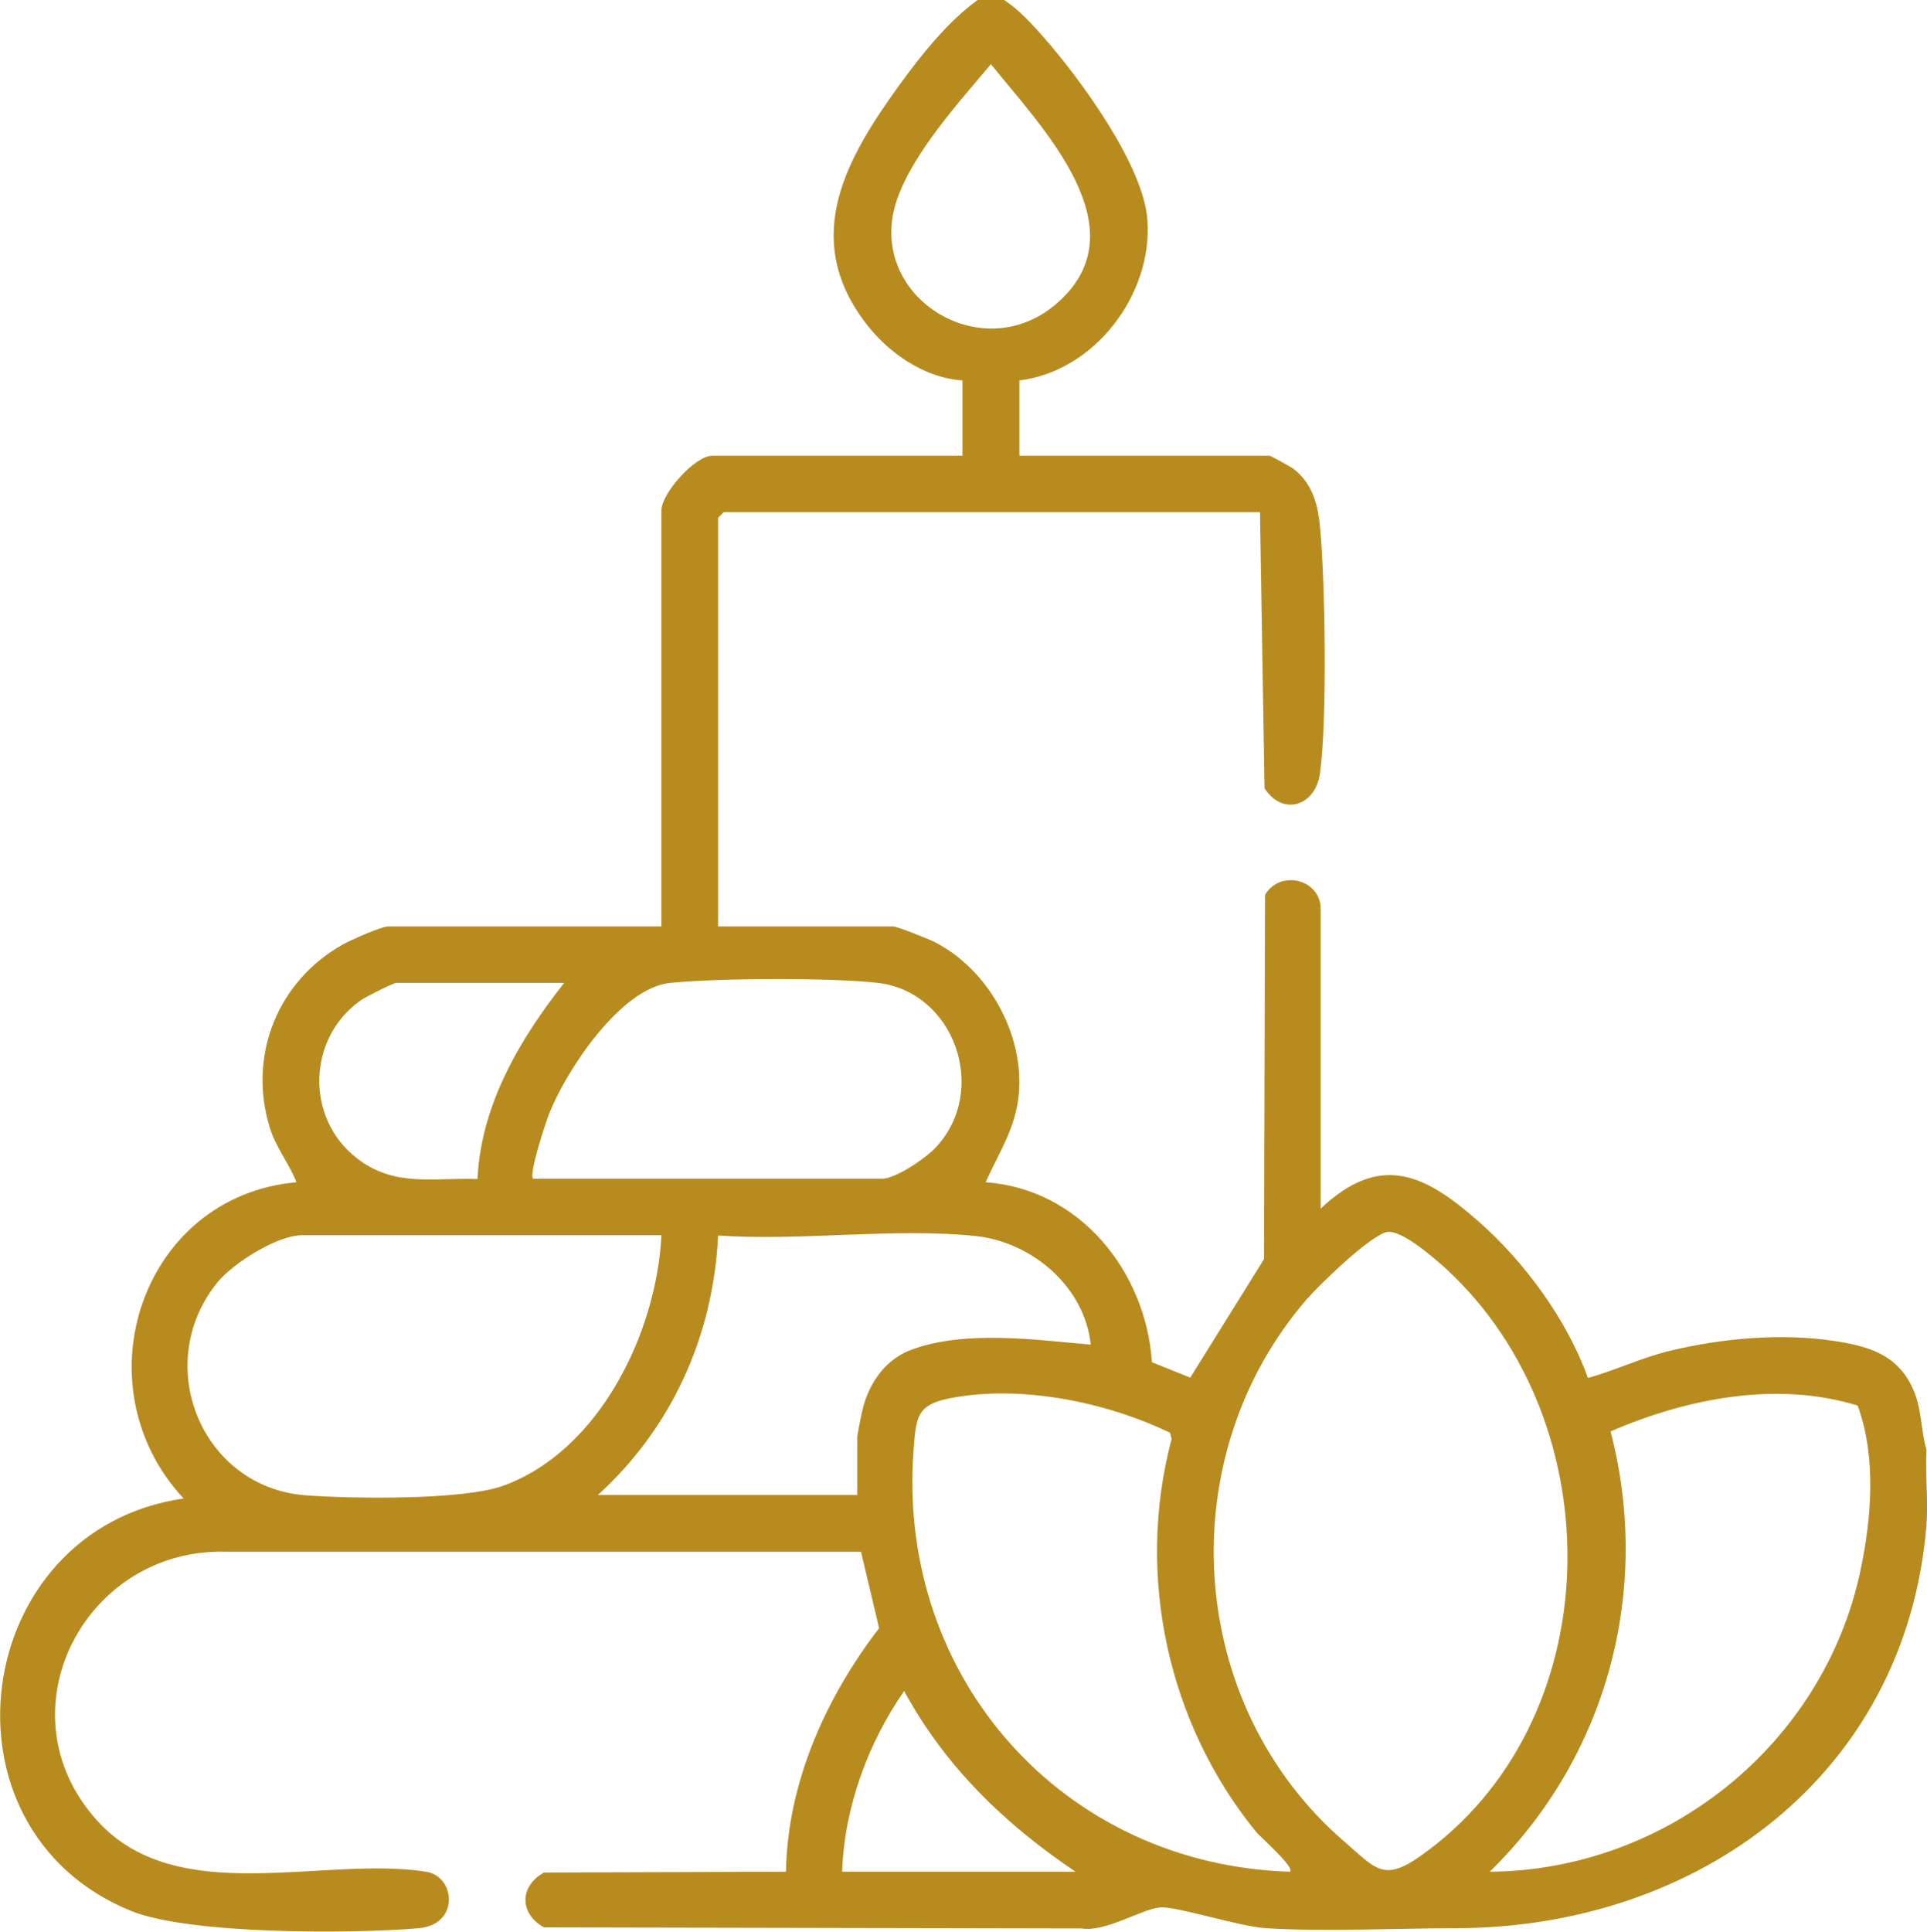
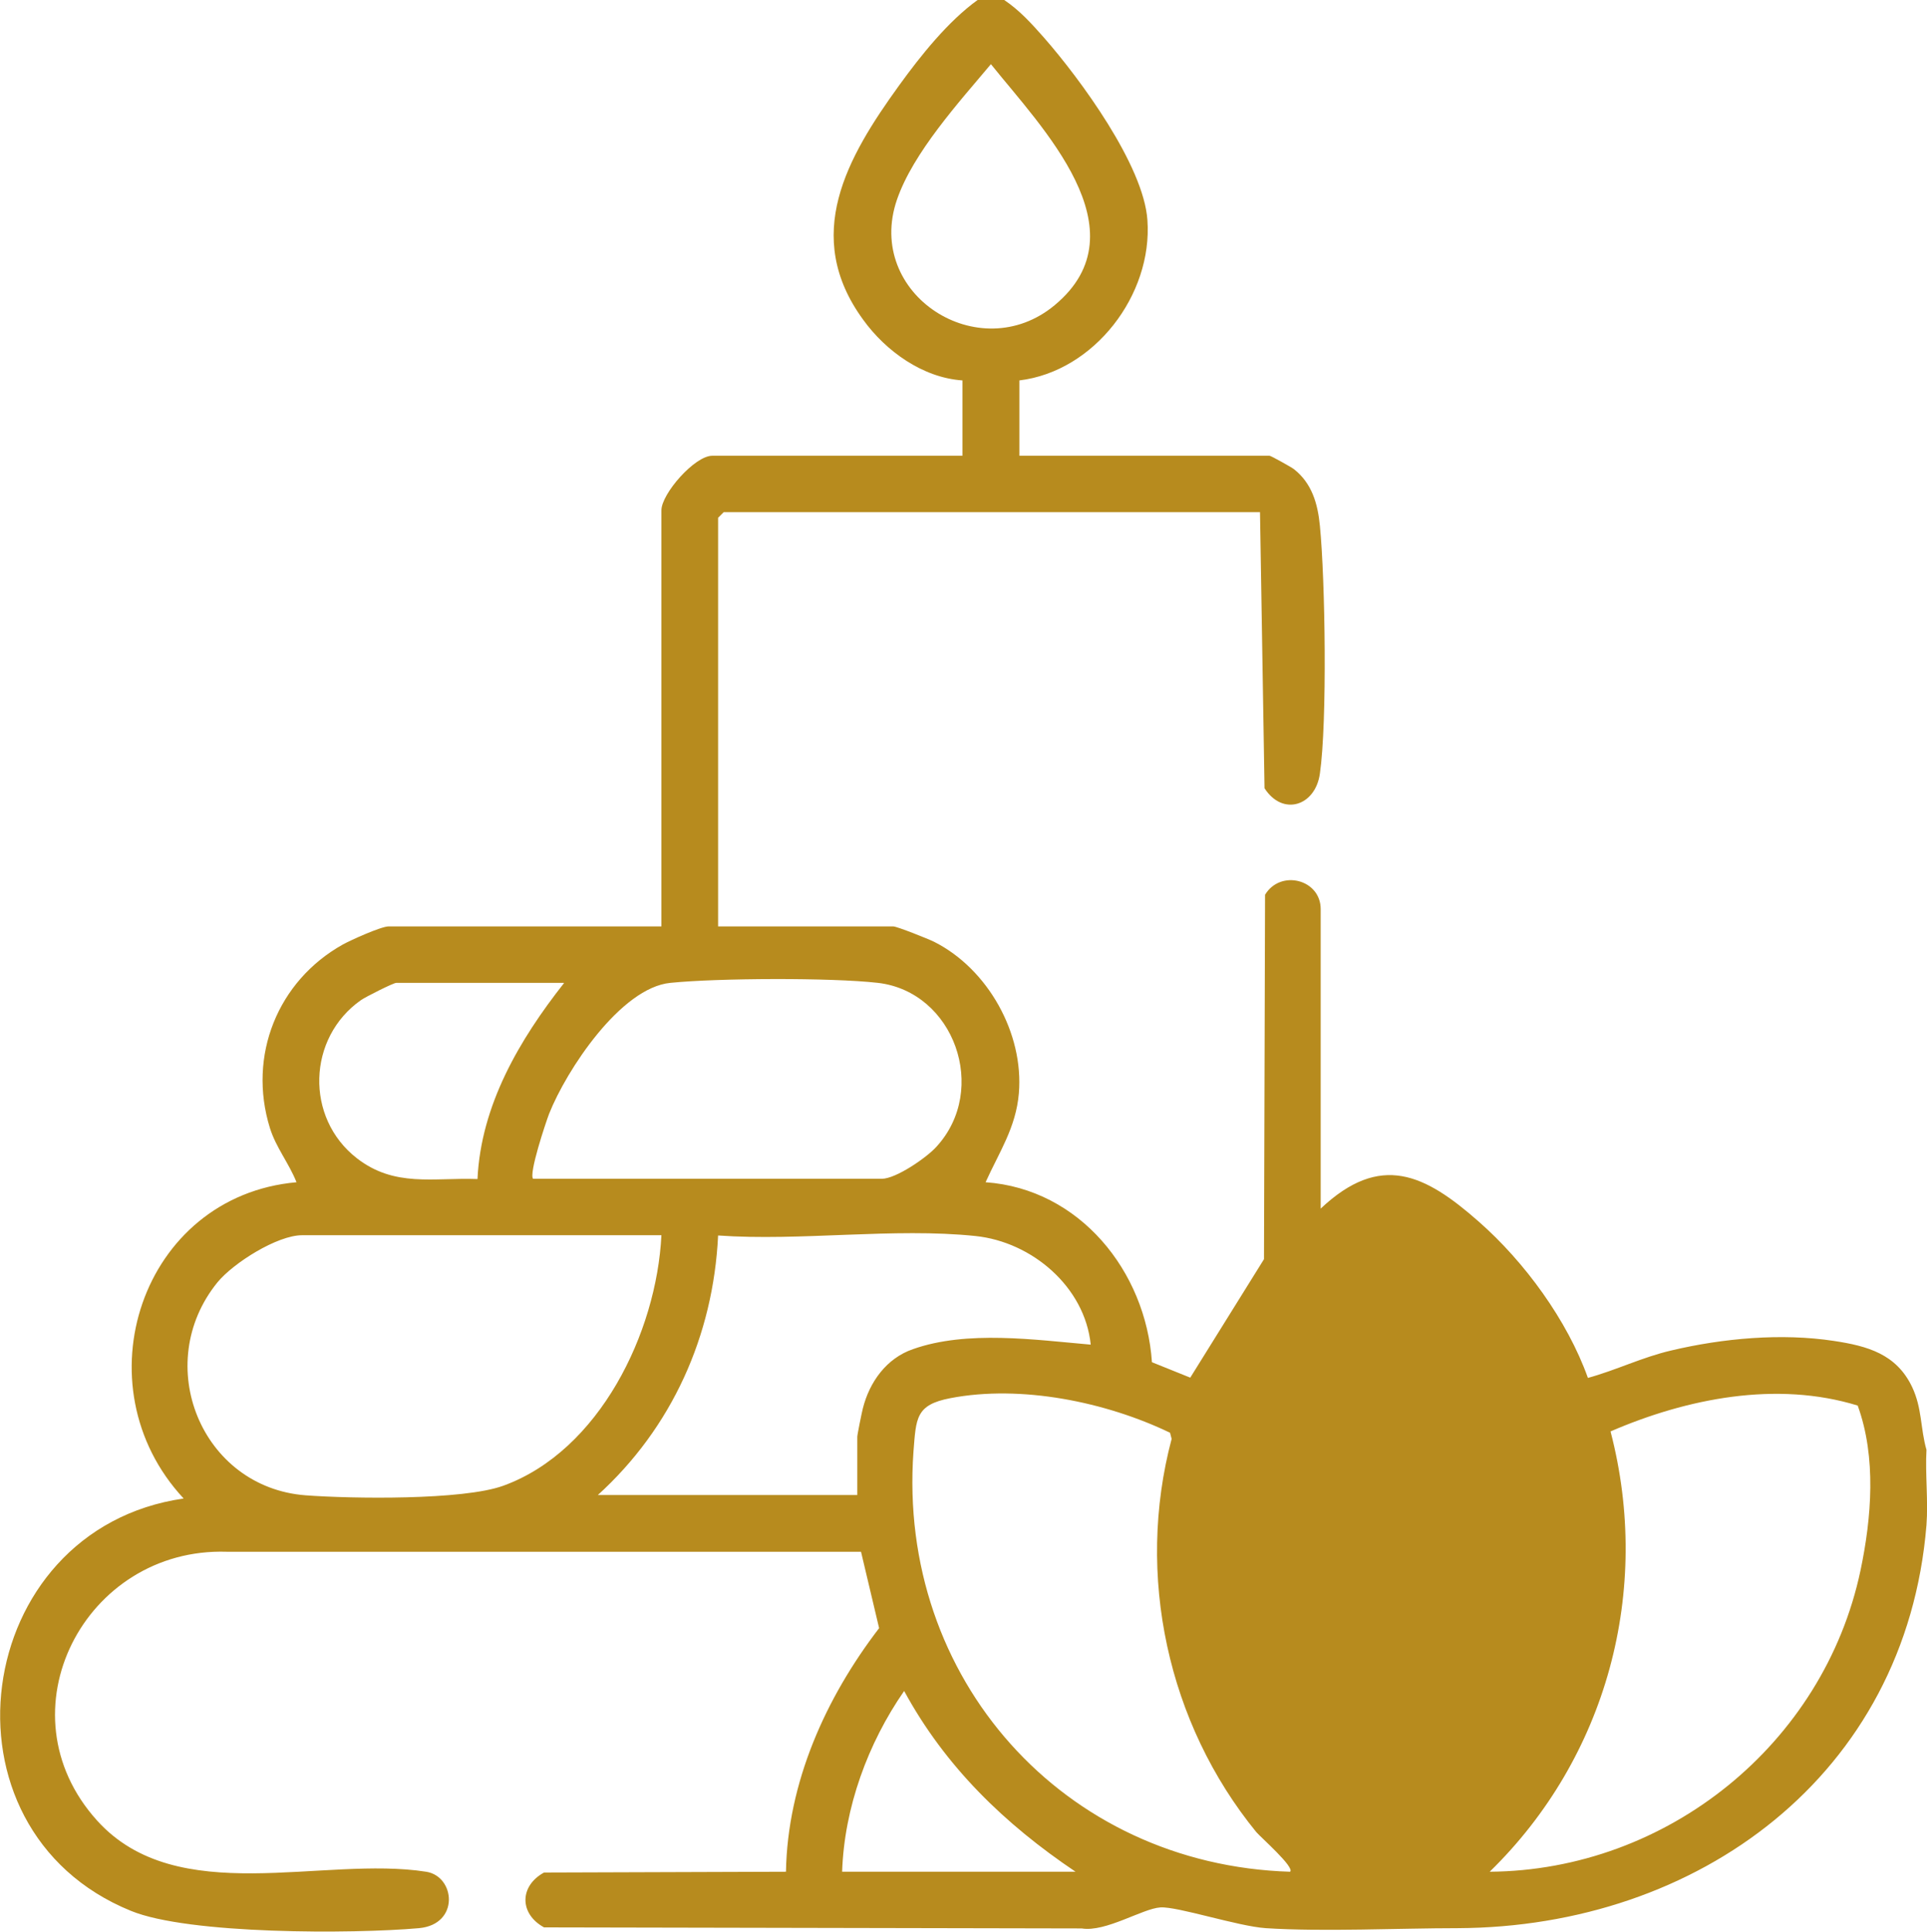
<svg xmlns="http://www.w3.org/2000/svg" id="Layer_2" data-name="Layer 2" viewBox="0 0 72.4 72.57">
  <g id="Layer_1-2" data-name="Layer 1">
-     <path d="M37.73,0c.58.39,1.03.89,1.49,1.41,1.36,1.55,3.75,4.8,3.89,6.86.2,2.81-2,5.68-4.81,6.02v2.83h9.4c.05,0,.82.43.91.5.68.53.9,1.3.98,2.13.2,2.03.28,7.36,0,9.31-.17,1.22-1.4,1.61-2.08.55l-.17-10.37h-20.15l-.21.21v15.35h6.58c.14,0,1.32.47,1.54.58,2.02,1.02,3.37,3.44,3.18,5.69-.11,1.29-.74,2.21-1.25,3.34,3.53.25,6.02,3.34,6.25,6.76l1.44.58,2.77-4.45.04-13.69c.58-.96,2.09-.58,2.09.54v11.25c2.25-2.12,3.92-1.29,5.94.49,1.72,1.51,3.33,3.71,4.1,5.87,1.06-.29,2.05-.78,3.13-1.03,1.94-.46,4.14-.66,6.11-.36,1.26.19,2.35.49,2.94,1.73.38.8.31,1.56.54,2.36-.05.92.07,1.92,0,2.83-.77,9.4-8.59,15.1-17.61,15.14-2.21,0-5.05.14-7.21,0-1.05-.07-3.32-.82-3.96-.78-.67.04-2.06.94-2.96.79l-20.2-.04c-.93-.51-.93-1.55,0-2.06l9.09-.03c.06-3.35,1.49-6.53,3.5-9.15l-.68-2.87H8.52c-5.33-.17-8.56,6.02-4.87,10.1,3.01,3.33,8.47,1.31,12.36,1.92,1.1.17,1.27,1.98-.27,2.12-2.48.22-8.65.24-10.82-.65-7.55-3.07-6.02-14.34,1.98-15.49-3.95-4.24-1.59-11.36,4.24-11.88-.28-.71-.77-1.3-1-2.04-.84-2.71.29-5.52,2.74-6.89.31-.17,1.44-.68,1.72-.68h10.25v-15.63c0-.62,1.25-2.05,1.91-2.05h9.4v-2.83c-1.49-.1-2.88-1.1-3.73-2.28-2.3-3.15-.61-6.09,1.35-8.8.81-1.12,1.84-2.41,2.95-3.21h.99ZM37.23,2.41c-1.2,1.43-2.92,3.32-3.53,5.09-1.22,3.55,3.09,6.33,5.93,3.96,3.36-2.8-.51-6.69-2.4-9.05M21.18,36.92h-6.29c-.11,0-1.16.53-1.33.65-2.01,1.41-2.11,4.42-.15,5.94,1.42,1.1,2.86.72,4.53.78.13-2.78,1.58-5.24,3.25-7.36M20.05,44.28h13.08c.53,0,1.68-.79,2.05-1.2,1.98-2.15.67-5.83-2.2-6.16-1.76-.2-6.01-.18-7.79,0-1.87.18-3.91,3.28-4.56,4.92-.13.34-.77,2.26-.6,2.44M52.11,46.28c-.62.12-2.53,1.97-3.01,2.52-5.15,5.95-4.56,15.23,1.41,20.38,1.16,1,1.46,1.52,2.83.56,7.17-5.03,7.28-16.28,1-22.07-.44-.4-1.68-1.49-2.23-1.39M24.86,46.4h-13.51c-.93,0-2.58,1.04-3.18,1.77-2.49,3.07-.61,7.7,3.31,8,1.73.13,5.92.19,7.43-.36,3.61-1.31,5.76-5.75,5.94-9.41M22.45,56.16h9.76v-2.19c0-.08.17-.92.21-1.07.25-.99.89-1.88,1.88-2.22,2.03-.72,4.6-.35,6.68-.17-.22-2.17-2.21-3.86-4.33-4.08-3.06-.32-6.57.2-9.67-.02-.18,3.77-1.74,7.23-4.53,9.76M48.47,70.31c.19-.16-1.11-1.3-1.27-1.49-3.33-4.08-4.54-9.65-3.18-14.77l-.06-.23c-2.41-1.16-5.6-1.81-8.25-1.3-1.31.25-1.29.75-1.39,2.01-.61,8.52,5.64,15.52,14.15,15.78M69.8,52.8c-3.05-.94-6.42-.27-9.29.97,1.56,5.97-.14,12.25-4.54,16.54,6.67-.05,12.55-4.8,13.93-11.31.42-1.99.6-4.26-.1-6.19M40.41,70.31c-2.66-1.79-4.89-3.94-6.44-6.79-1.36,1.96-2.25,4.38-2.33,6.79h8.77Z" fill="#b78b1e" stroke-width="0" />
+     <path d="M37.73,0c.58.39,1.03.89,1.49,1.41,1.36,1.55,3.75,4.8,3.89,6.86.2,2.81-2,5.68-4.81,6.02v2.83h9.4c.05,0,.82.43.91.5.68.53.9,1.3.98,2.13.2,2.03.28,7.36,0,9.31-.17,1.22-1.4,1.61-2.08.55l-.17-10.37h-20.15l-.21.21v15.35h6.58c.14,0,1.32.47,1.54.58,2.02,1.02,3.37,3.44,3.18,5.69-.11,1.29-.74,2.21-1.25,3.34,3.53.25,6.02,3.34,6.25,6.76l1.44.58,2.77-4.45.04-13.69c.58-.96,2.09-.58,2.09.54v11.25c2.25-2.12,3.92-1.29,5.94.49,1.72,1.51,3.33,3.71,4.1,5.87,1.06-.29,2.05-.78,3.13-1.03,1.94-.46,4.14-.66,6.11-.36,1.26.19,2.35.49,2.94,1.73.38.8.31,1.56.54,2.36-.05.92.07,1.92,0,2.83-.77,9.4-8.59,15.1-17.61,15.14-2.21,0-5.05.14-7.21,0-1.05-.07-3.32-.82-3.96-.78-.67.04-2.06.94-2.96.79l-20.2-.04c-.93-.51-.93-1.55,0-2.06l9.09-.03c.06-3.35,1.49-6.53,3.5-9.15l-.68-2.87H8.52c-5.33-.17-8.56,6.02-4.87,10.1,3.01,3.33,8.47,1.31,12.36,1.92,1.1.17,1.27,1.98-.27,2.12-2.48.22-8.65.24-10.82-.65-7.55-3.07-6.02-14.34,1.98-15.49-3.95-4.24-1.59-11.36,4.24-11.88-.28-.71-.77-1.3-1-2.04-.84-2.71.29-5.52,2.74-6.89.31-.17,1.44-.68,1.72-.68h10.25v-15.63c0-.62,1.25-2.05,1.91-2.05h9.4v-2.83c-1.49-.1-2.88-1.1-3.73-2.28-2.3-3.15-.61-6.09,1.35-8.8.81-1.12,1.84-2.41,2.95-3.21h.99ZM37.23,2.41c-1.2,1.43-2.92,3.32-3.53,5.09-1.22,3.55,3.09,6.33,5.93,3.96,3.36-2.8-.51-6.69-2.4-9.05M21.18,36.92h-6.29c-.11,0-1.16.53-1.33.65-2.01,1.41-2.11,4.42-.15,5.94,1.42,1.1,2.86.72,4.53.78.13-2.78,1.58-5.24,3.25-7.36M20.05,44.28h13.08c.53,0,1.68-.79,2.05-1.2,1.98-2.15.67-5.83-2.2-6.16-1.76-.2-6.01-.18-7.79,0-1.87.18-3.91,3.28-4.56,4.92-.13.34-.77,2.26-.6,2.44M52.11,46.28M24.86,46.4h-13.51c-.93,0-2.58,1.04-3.18,1.77-2.49,3.07-.61,7.7,3.31,8,1.73.13,5.92.19,7.43-.36,3.61-1.31,5.76-5.75,5.94-9.41M22.45,56.16h9.76v-2.19c0-.08.17-.92.21-1.07.25-.99.89-1.88,1.88-2.22,2.03-.72,4.6-.35,6.68-.17-.22-2.17-2.21-3.86-4.33-4.08-3.06-.32-6.57.2-9.67-.02-.18,3.77-1.74,7.23-4.53,9.76M48.47,70.31c.19-.16-1.11-1.3-1.27-1.49-3.33-4.08-4.54-9.65-3.18-14.77l-.06-.23c-2.41-1.16-5.6-1.81-8.25-1.3-1.31.25-1.29.75-1.39,2.01-.61,8.52,5.64,15.52,14.15,15.78M69.8,52.8c-3.05-.94-6.42-.27-9.29.97,1.56,5.97-.14,12.25-4.54,16.54,6.67-.05,12.55-4.8,13.93-11.31.42-1.99.6-4.26-.1-6.19M40.41,70.31c-2.66-1.79-4.89-3.94-6.44-6.79-1.36,1.96-2.25,4.38-2.33,6.79h8.77Z" fill="#b78b1e" stroke-width="0" />
  </g>
</svg>